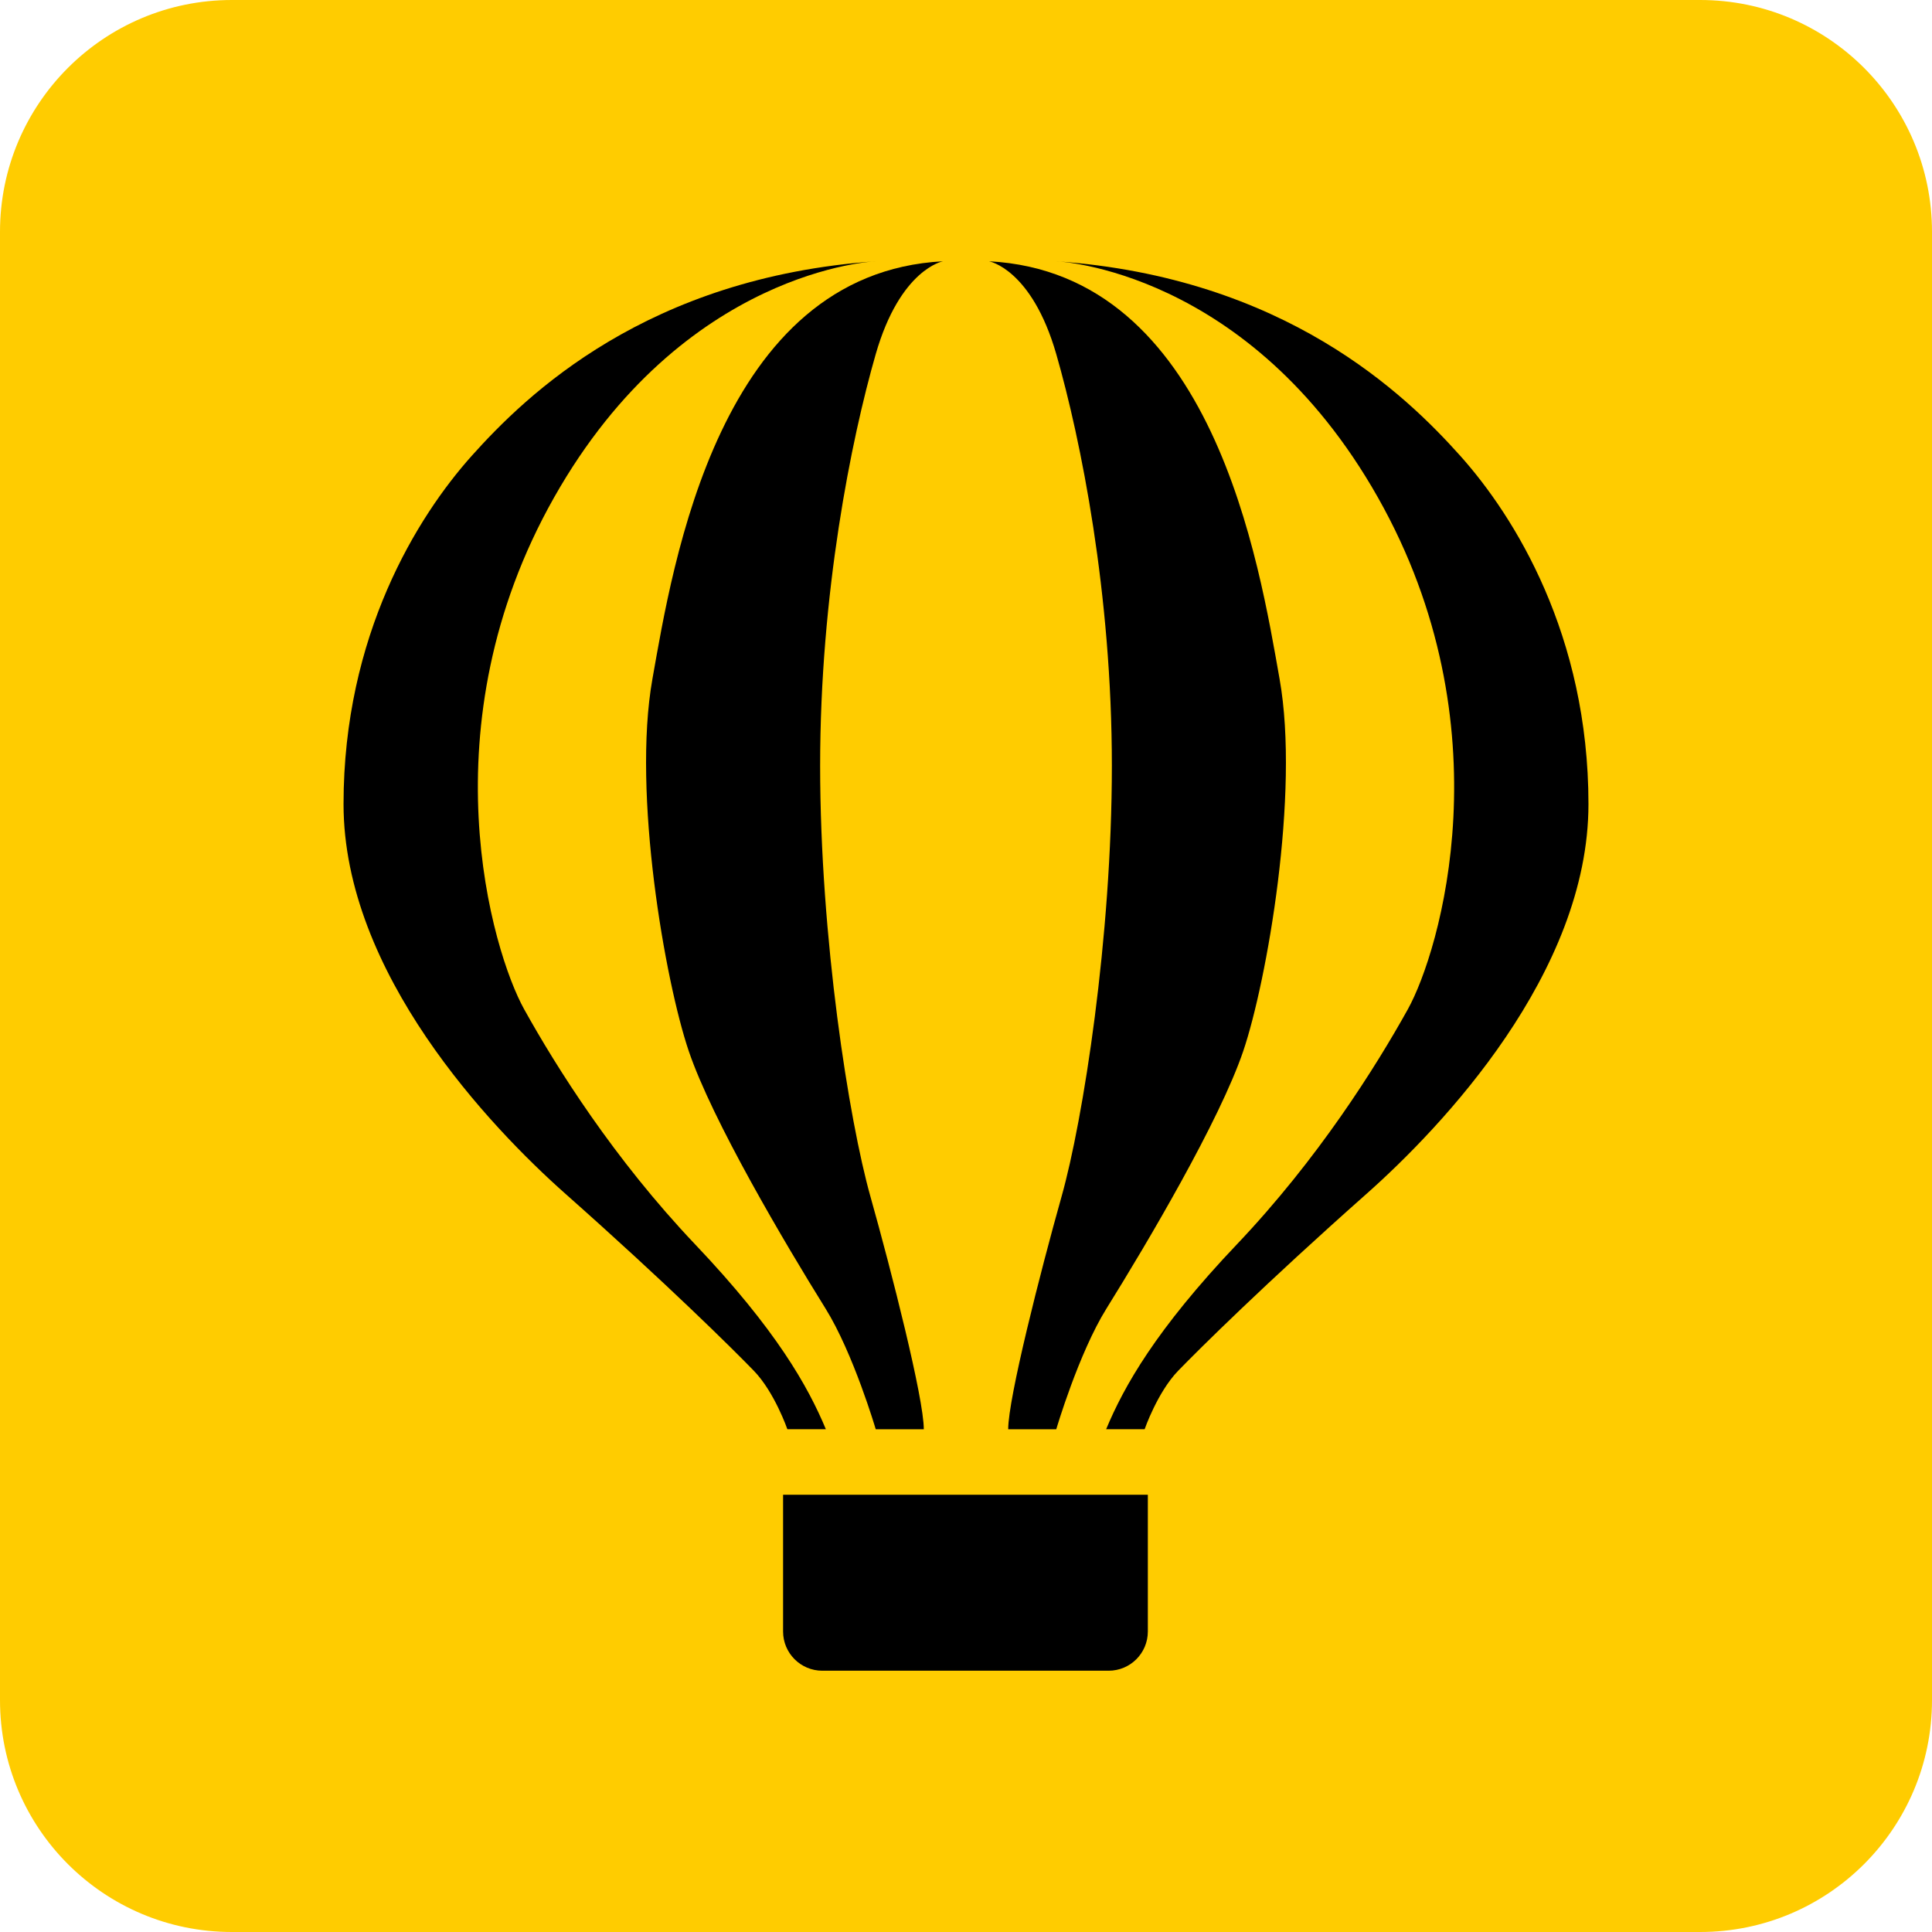
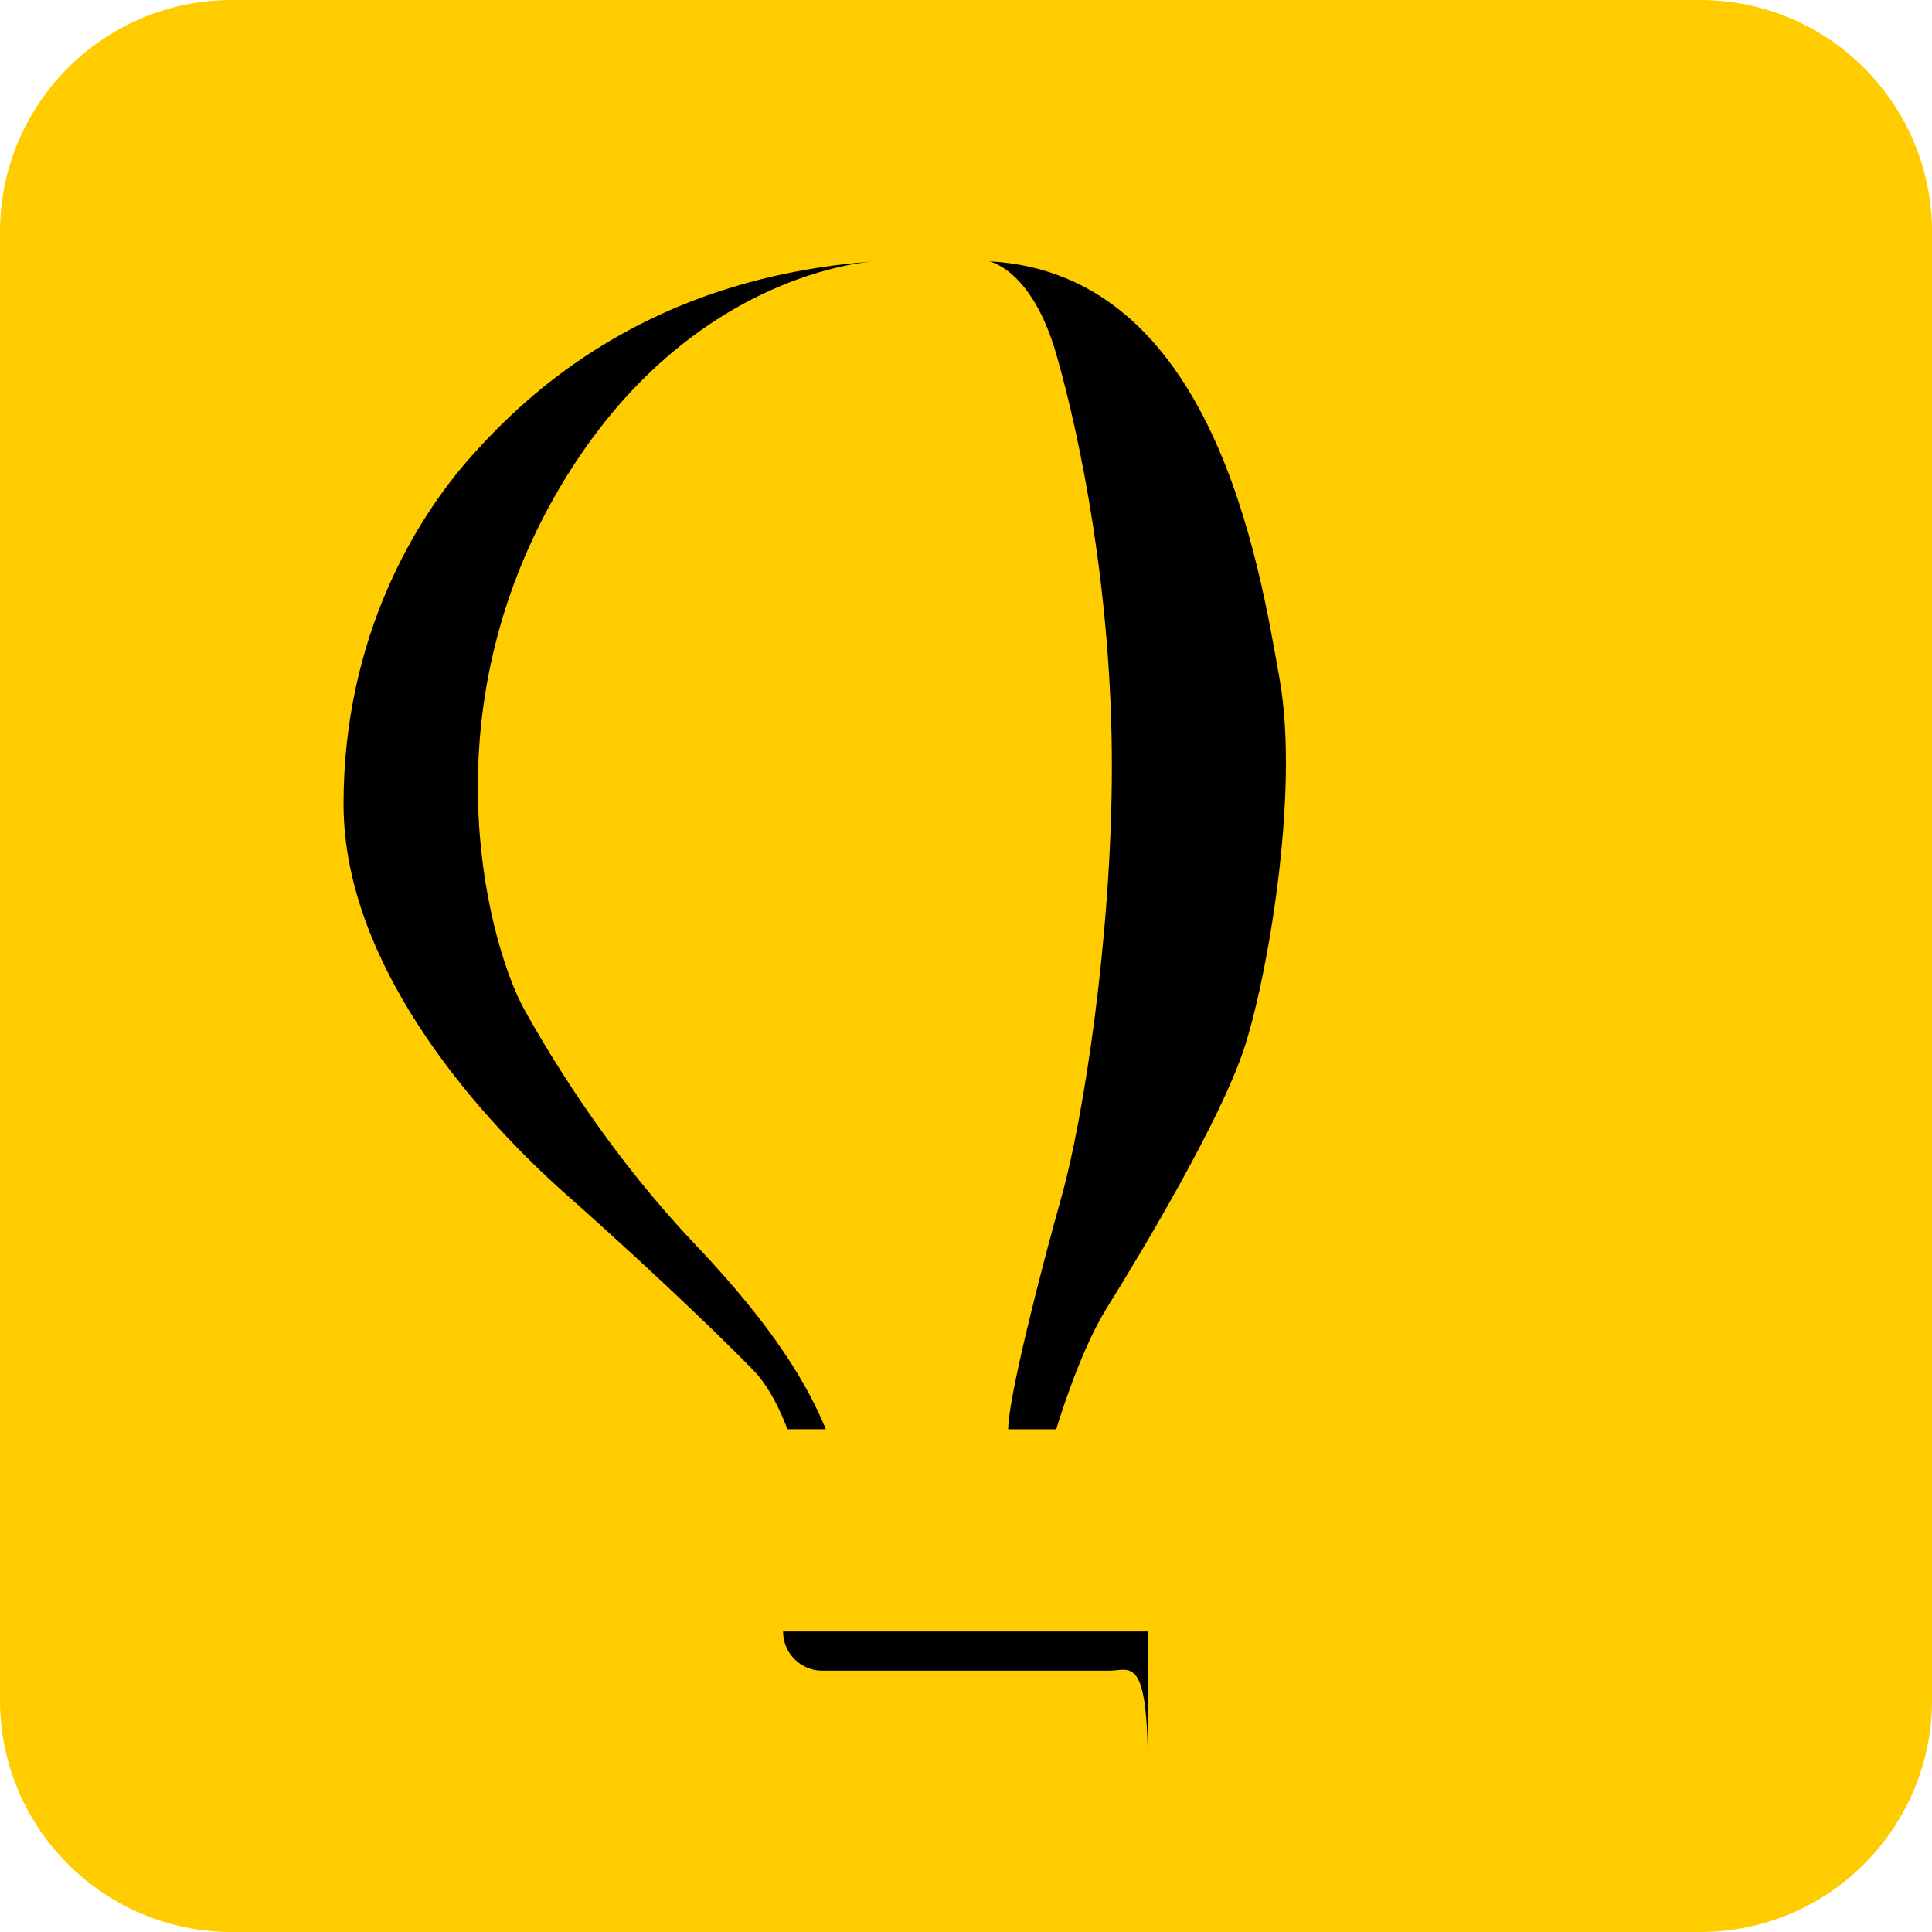
<svg xmlns="http://www.w3.org/2000/svg" version="1.1" id="Ebene_1" x="0px" y="0px" viewBox="0 0 50 50" width="50" height="50" style="enable-background:new 0 0 50 50;" xml:space="preserve">
  <style type="text/css">
	.st0{fill:#ffcc00;}
</style>
  <g>
    <g>
      <path class="st0" d="M44,50H6c-3.314,0-6-2.686-6-6V6c0-3.313,2.686-6,6-6h38c3.313,0,6,2.687,6,6v38C50,47.314,47.313,50,44,50" />
    </g>
    <g>
-       <path d="M28.691,43.238h-7.41c-0.56,0-1.015-0.454-1.015-1.015v-3.539h9.44v3.539C29.706,42.784,29.252,43.238,28.691,43.238z" />
+       <path d="M28.691,43.238h-7.41c-0.56,0-1.015-0.454-1.015-1.015h9.44v3.539C29.706,42.784,29.252,43.238,28.691,43.238z" />
      <g>
        <path d="M21.373,36.988h-0.996c0,0-0.332-0.959-0.867-1.512s-2.26-2.261-4.867-4.572c-1.959-1.736-5.752-5.725-5.752-10.094     s1.908-7.439,3.319-9.015s4.535-4.618,10.454-5.033c0,0-4.978,0.194-8.324,6.112s-1.604,11.753-0.774,13.247     c0.83,1.493,2.323,3.872,4.425,6.084C20.091,34.416,20.912,35.882,21.373,36.988z" />
-         <path d="M24.405,6.762c0,0-1.106,0.194-1.742,2.406c-0.636,2.212-1.438,6.195-1.438,10.647s0.747,9.181,1.3,11.145     s1.383,5.227,1.383,6.029h-1.244c0,0-0.578-1.965-1.3-3.125c-1.051-1.688-2.931-4.867-3.54-6.665s-1.466-6.665-0.94-9.624     S18.598,7.066,24.405,6.762z" />
      </g>
      <g>
-         <path d="M28.627,36.988h0.996c0,0,0.332-0.959,0.867-1.512s2.26-2.261,4.867-4.572c1.959-1.736,5.752-5.725,5.752-10.094     s-1.908-7.439-3.319-9.015s-4.535-4.618-10.454-5.033c0,0,4.978,0.194,8.324,6.112c3.346,5.918,1.604,11.753,0.774,13.247     c-0.83,1.493-2.323,3.872-4.425,6.084C29.909,34.416,29.088,35.882,28.627,36.988z" />
        <path d="M25.595,6.762c0,0,1.106,0.194,1.742,2.406c0.636,2.212,1.438,6.195,1.438,10.647s-0.747,9.181-1.3,11.145     s-1.383,5.227-1.383,6.029h1.244c0,0,0.578-1.965,1.3-3.125c1.051-1.688,2.931-4.867,3.54-6.665s1.466-6.665,0.94-9.624     C32.591,14.616,31.402,7.066,25.595,6.762z" />
      </g>
    </g>
  </g>
</svg>